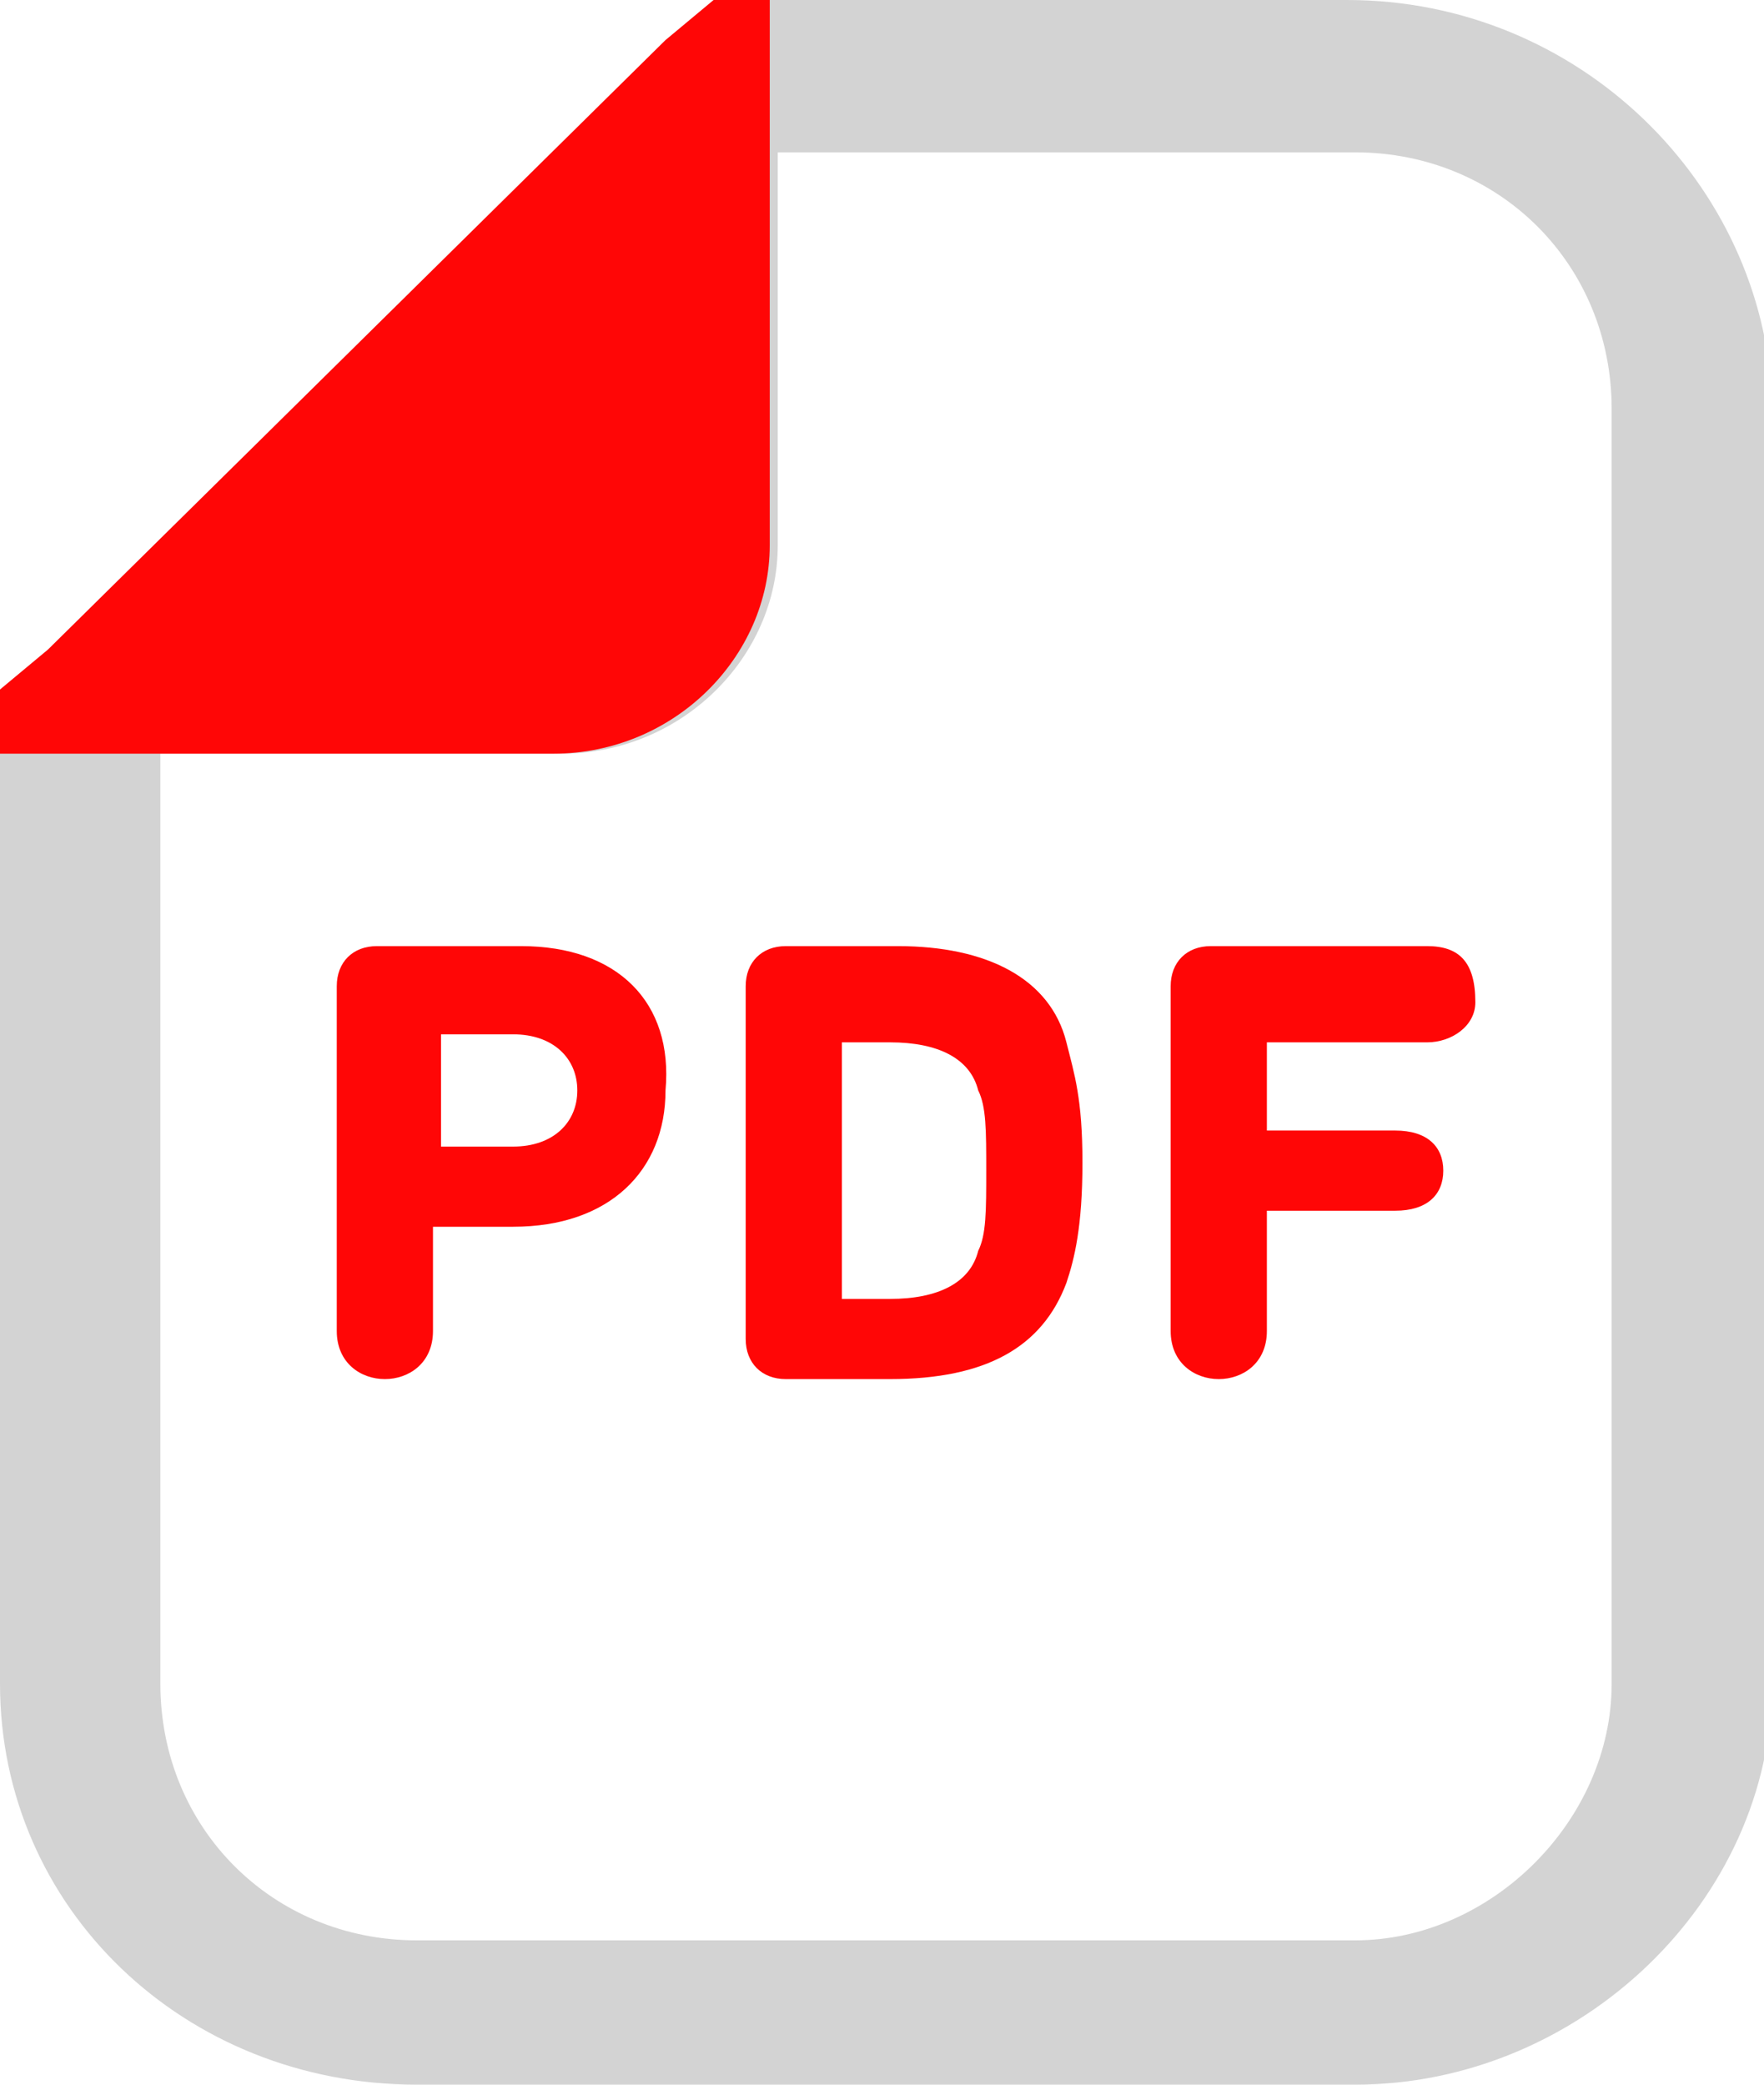
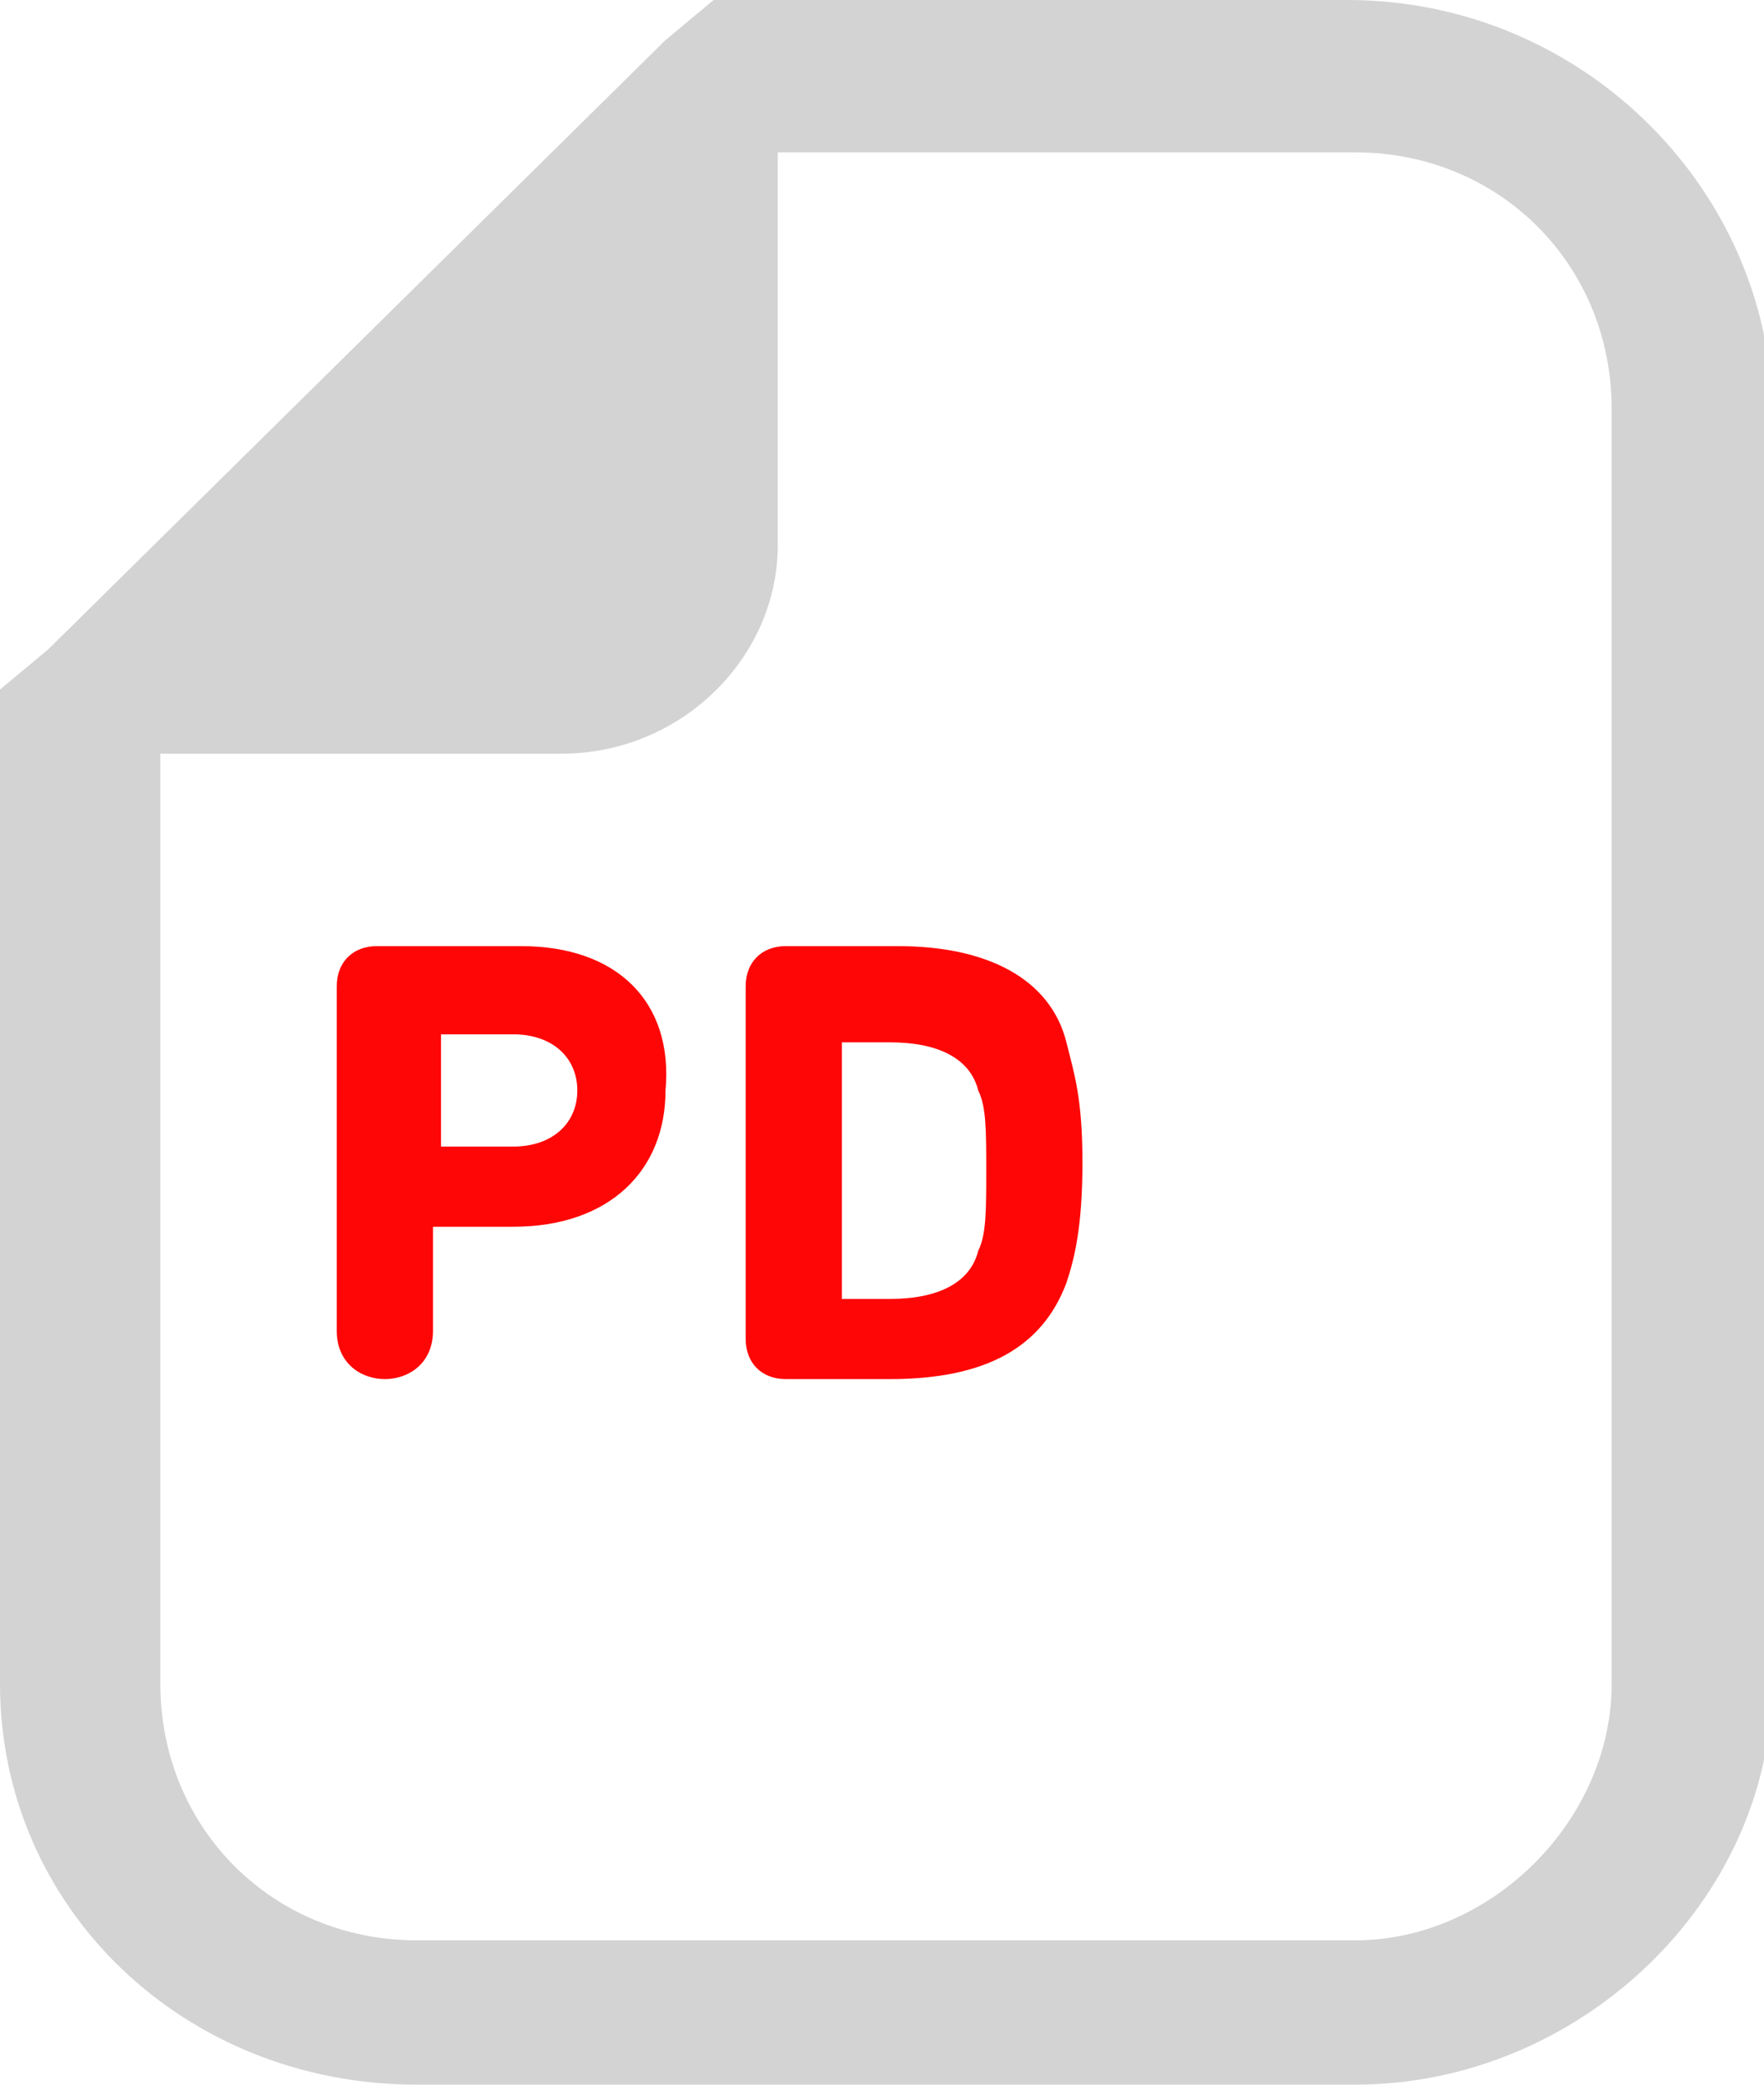
<svg xmlns="http://www.w3.org/2000/svg" version="1.1" id="レイヤー_1" x="0px" y="0px" width="22" height="26" viewBox="0 0 22 26" style="enable-background:new 0 0 22 26;" xml:space="preserve">
  <style type="text/css">
	.st0{fill:#D3D3D3;}
	.st1{fill:#FF0606;}
</style>
  <g>
    <g>
      <path class="st0" d="M16.8,0H9.6H8.9L8.3,0.5L0.6,8.1L0,8.6v0.8V21c0,2.8,2.3,5,5.2,5h11.7c2.8,0,5.2-2.3,5.2-5V5    C22,2.3,19.7,0,16.8,0z M20.1,21c0,1.7-1.5,3.2-3.2,3.2H5.2c-1.8,0-3.2-1.4-3.2-3.2V9.4h5c1.5,0,2.7-1.2,2.7-2.6V1.9h7.2    c1.8,0,3.2,1.4,3.2,3.2V21z" />
      <path class="st1" d="M6.5,11.8H4.7c-0.3,0-0.5,0.2-0.5,0.5v4.3c0,0.4,0.3,0.6,0.6,0.6c0.3,0,0.6-0.2,0.6-0.6v-1.3c0,0,0,0,0,0h1    c1.2,0,1.9-0.7,1.9-1.7C8.4,12.5,7.7,11.8,6.5,11.8z M6.4,14.3H5.5c0,0,0,0,0,0v-1.4c0,0,0,0,0,0h0.9c0.5,0,0.8,0.3,0.8,0.7    C7.2,14,6.9,14.3,6.4,14.3z" />
      <path class="st1" d="M11.2,11.8H9.8c-0.3,0-0.5,0.2-0.5,0.5v4.4c0,0.3,0.2,0.5,0.5,0.5h1.3c1.2,0,1.9-0.4,2.2-1.2    c0.1-0.3,0.2-0.7,0.2-1.5c0-0.8-0.1-1.1-0.2-1.5C13.1,12.2,12.3,11.8,11.2,11.8z M12.2,15.6c-0.1,0.4-0.5,0.6-1.1,0.6h-0.6    c0,0,0,0,0,0v-3.2c0,0,0,0,0,0h0.6c0.6,0,1,0.2,1.1,0.6c0.1,0.2,0.1,0.5,0.1,1C12.3,15.1,12.3,15.4,12.2,15.6z" />
-       <path class="st1" d="M17.8,11.8h-2.7c-0.3,0-0.5,0.2-0.5,0.5v4.3c0,0.4,0.3,0.6,0.6,0.6c0.3,0,0.6-0.2,0.6-0.6v-1.5c0,0,0,0,0,0    h1.6c0.4,0,0.6-0.2,0.6-0.5c0-0.3-0.2-0.5-0.6-0.5h-1.6c0,0,0,0,0,0v-1.1c0,0,0,0,0,0h2c0.3,0,0.6-0.2,0.6-0.5    C18.4,12,18.2,11.8,17.8,11.8z" />
    </g>
-     <path class="st1" d="M1.9,9.4h5c1.5,0,2.7-1.2,2.7-2.6V1.9V0H8.9L8.3,0.5L0.6,8.1L0,8.6v0.8H1.9z" />
  </g>
</svg>